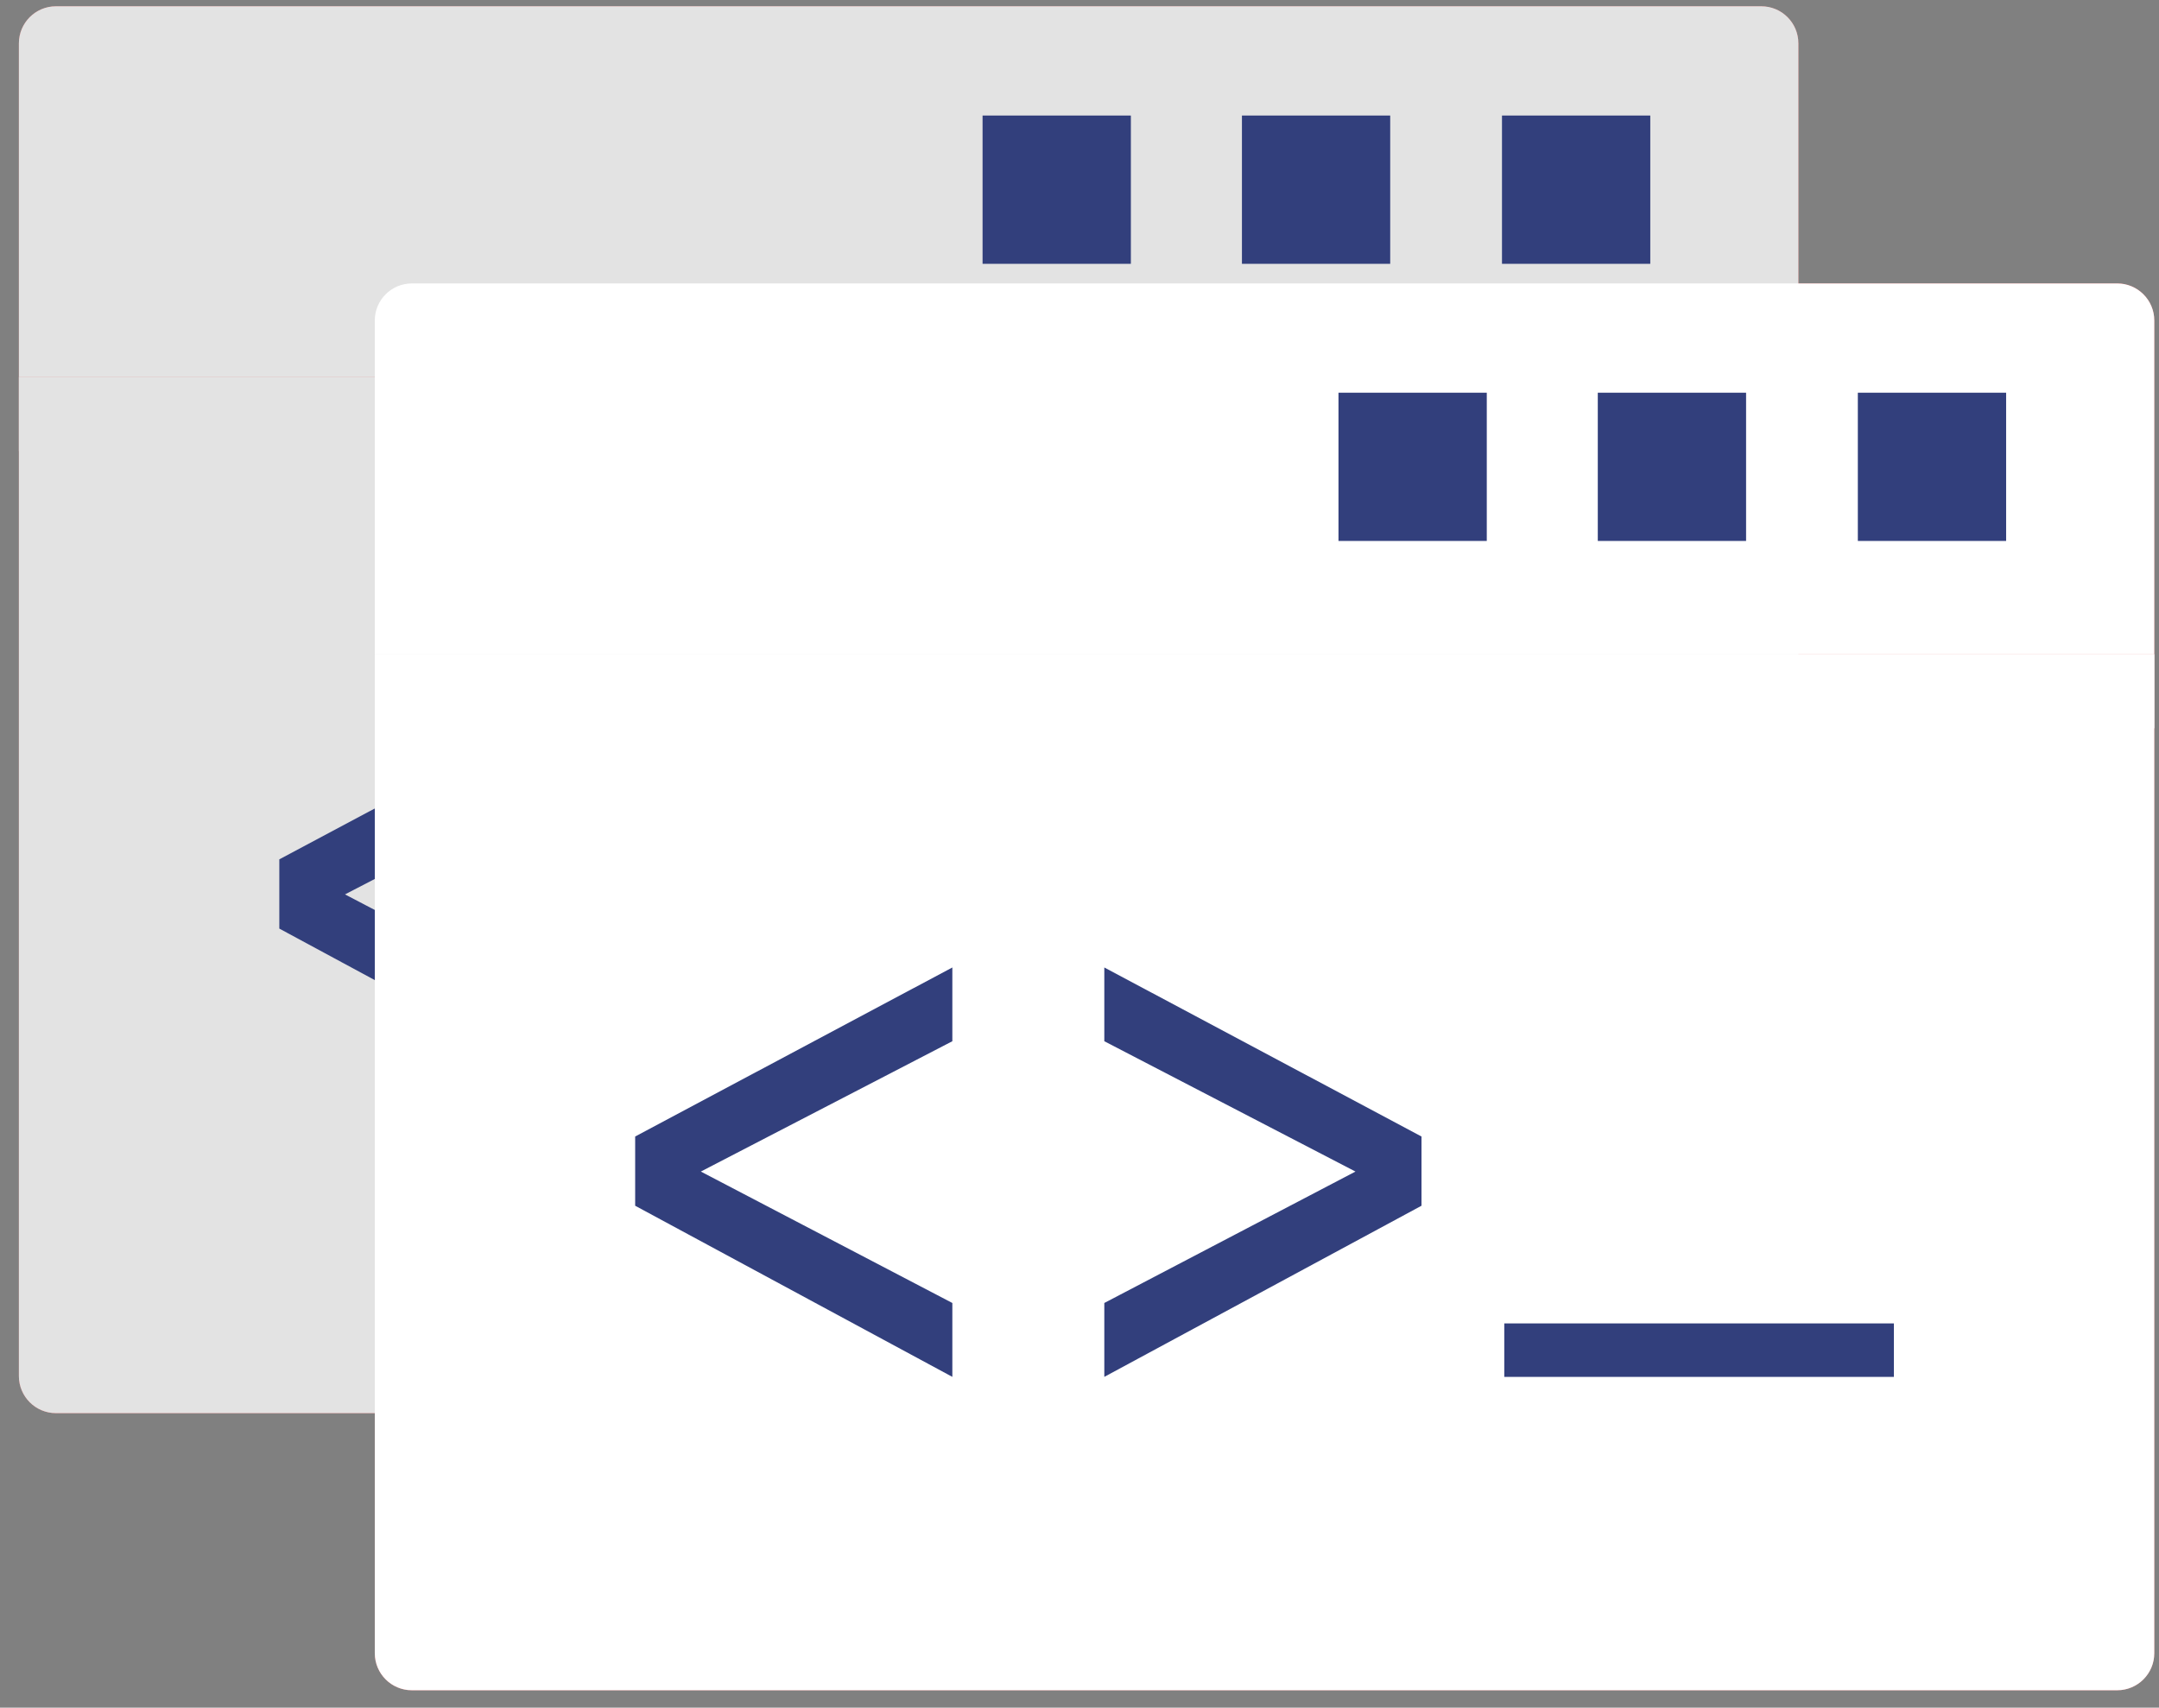
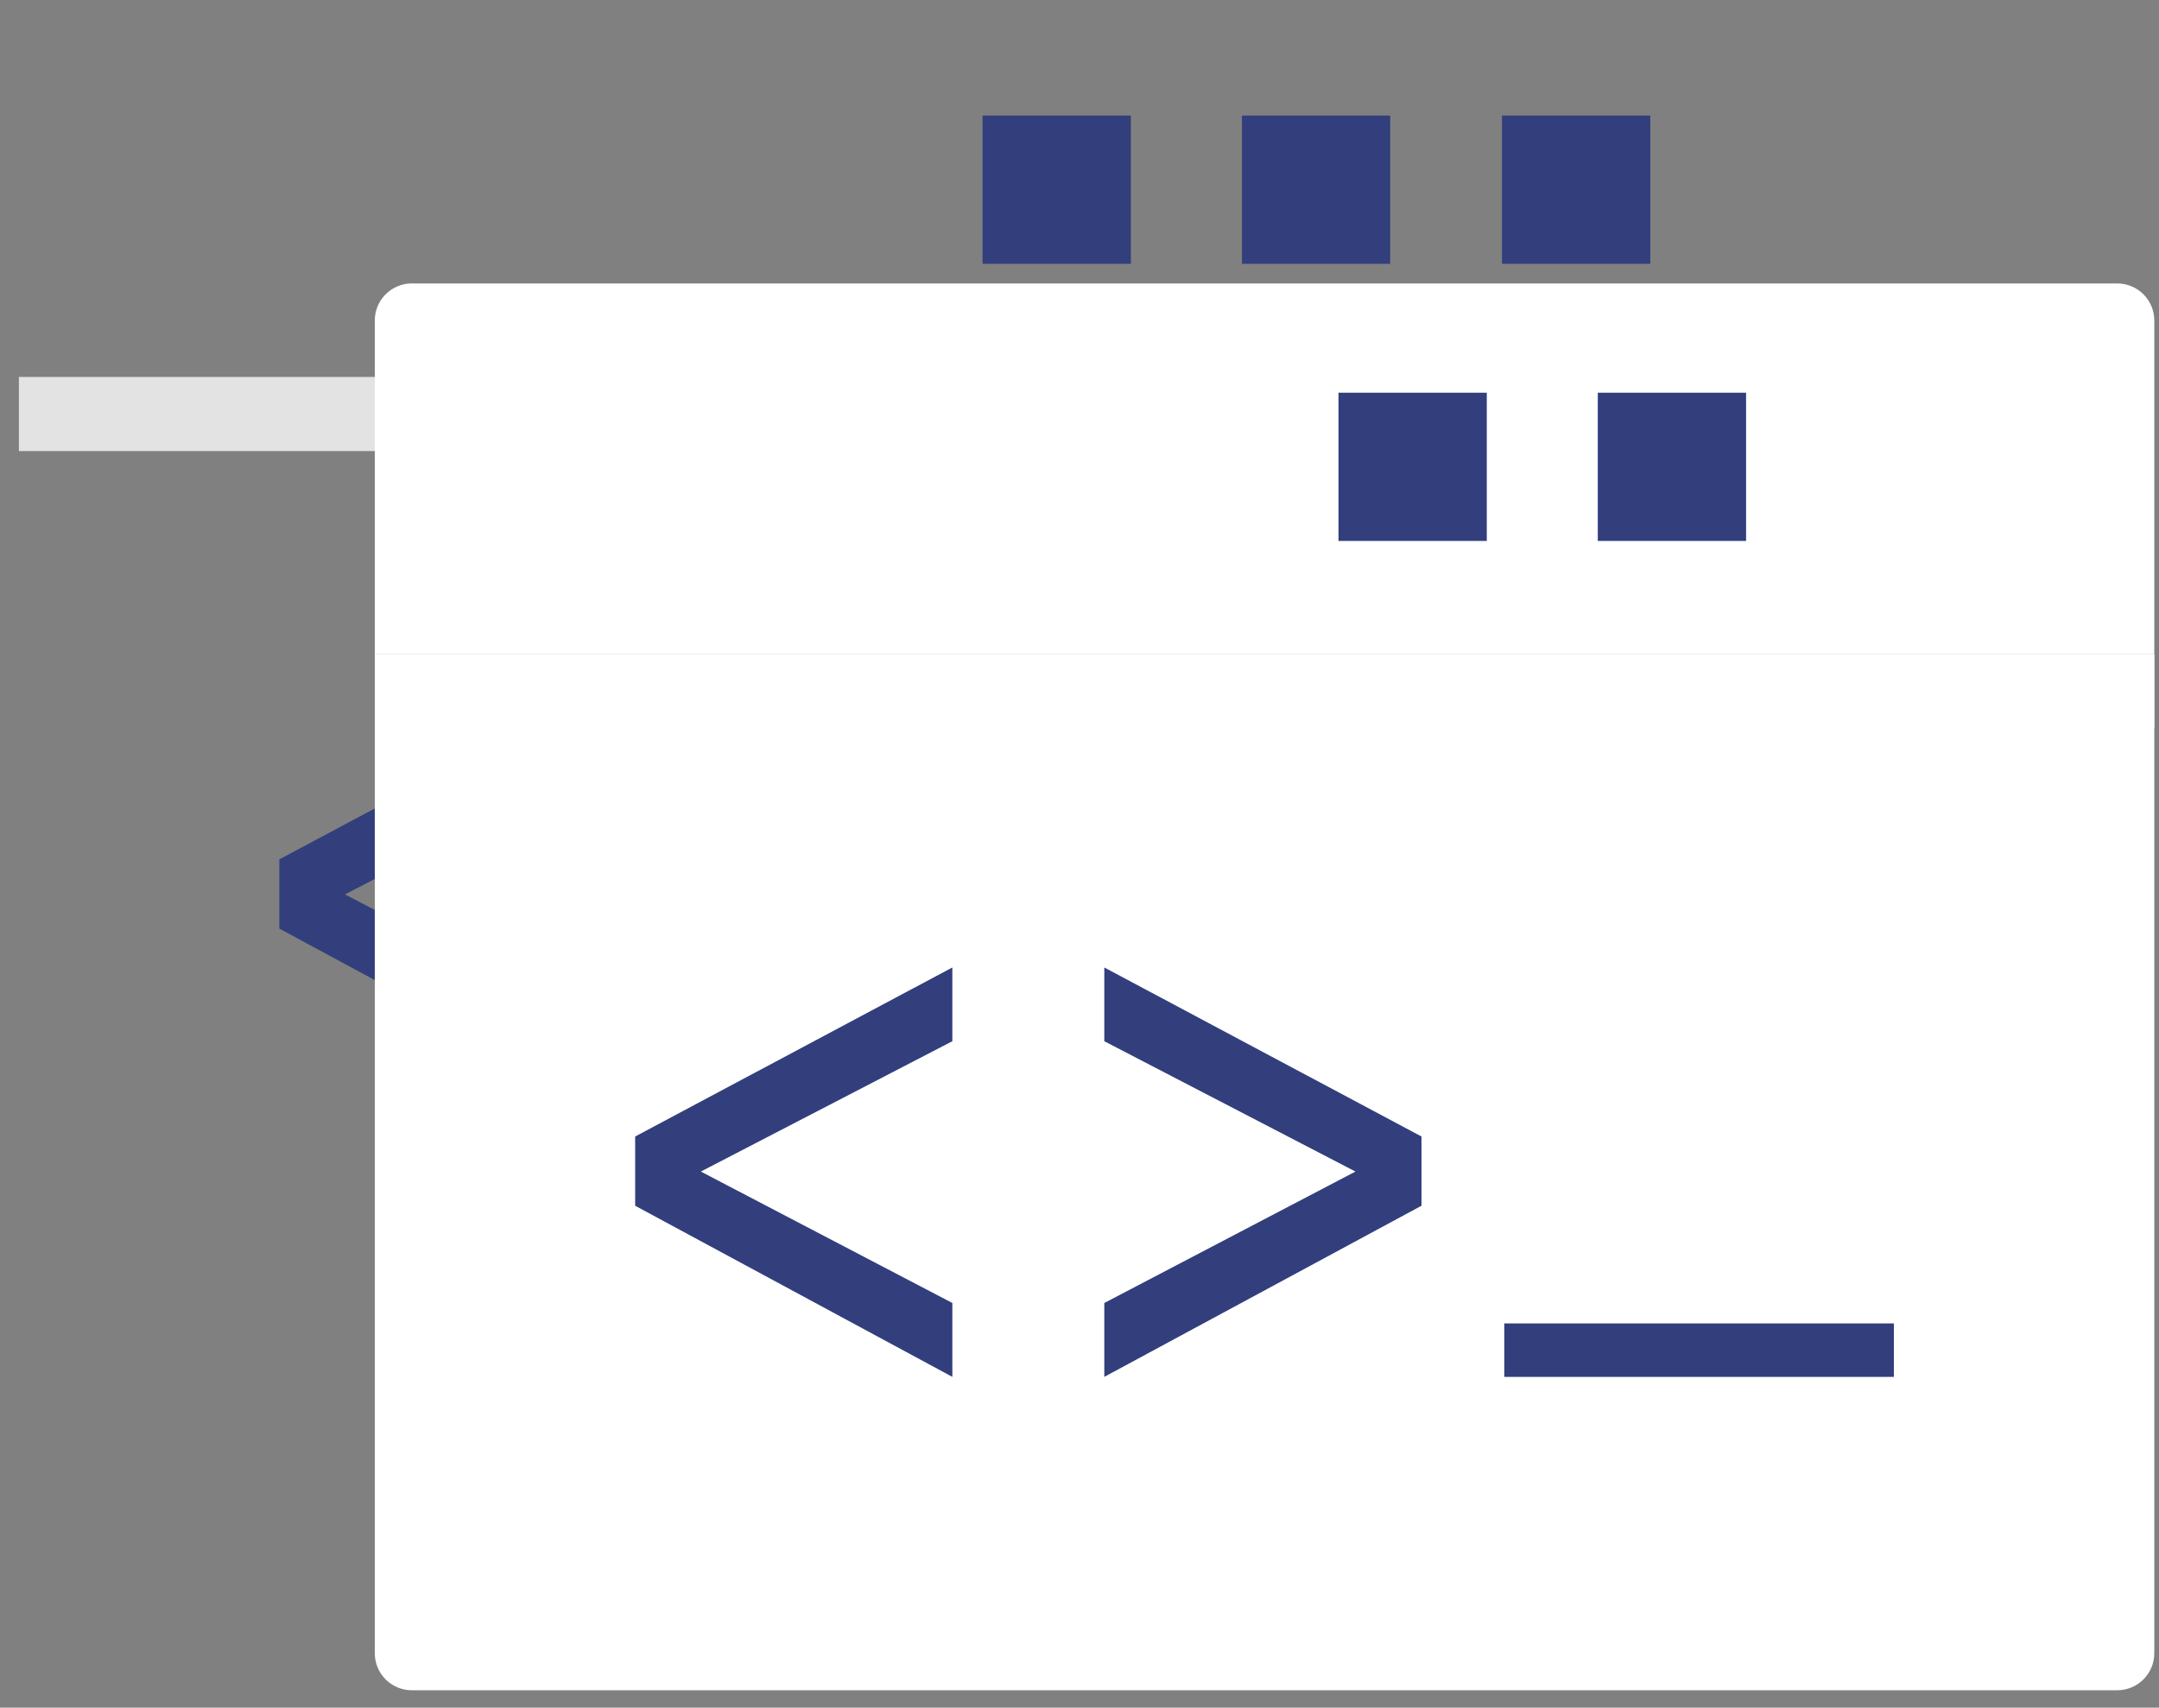
<svg xmlns="http://www.w3.org/2000/svg" width="67" height="53" viewBox="0 0 67 53" fill="none">
  <rect x="0" y="0" width="67" height="53" fill="#808080" stroke="none" />
-   <path fill-rule="evenodd" clip-rule="evenodd" d="M55.809 8.795H65.703C66.338 8.795 66.853 9.311 66.853 9.946V20.3V22.601V51.309C66.853 51.945 66.338 52.46 65.703 52.46H12.781C12.146 52.46 11.63 51.945 11.63 51.309V43.86H1.736C1.101 43.86 0.586 43.344 0.586 42.709V14.001V11.7V1.346C0.586 0.71 1.101 0.195 1.736 0.195H54.658C55.294 0.195 55.809 0.71 55.809 1.346V8.796V8.795Z" fill="#E57373" />
-   <path fill-rule="evenodd" clip-rule="evenodd" d="M55.809 11.699V42.708C55.809 43.344 55.294 43.859 54.658 43.859H1.736C1.101 43.859 0.586 43.344 0.586 42.708V11.699H55.809Z" fill="#E3E3E3" />
  <path fill-rule="evenodd" clip-rule="evenodd" d="M55.809 11.699V14H0.586V11.699H55.809Z" fill="#E3E3E3" />
-   <path d="M1.736 0.195H54.658C55.294 0.195 55.809 0.71 55.809 1.346V11.7H0.586V1.346C0.586 0.71 1.101 0.195 1.736 0.195Z" fill="#E3E3E3" />
  <path d="M46.611 3.586V8.188H51.213V3.586H46.611Z" fill="#323F7C" />
  <path d="M30.492 8.188H35.094V3.586H30.492V8.188Z" fill="#323F7C" />
  <path d="M38.541 3.586V8.188H43.142V3.586H38.541Z" fill="#323F7C" />
  <path fill-rule="evenodd" clip-rule="evenodd" d="M35.637 34.132V32.473H47.729V34.132H35.637Z" fill="#253035" />
-   <path fill-rule="evenodd" clip-rule="evenodd" d="M23.225 31.838L31.019 27.759L23.225 23.715V21.426L33.068 26.671V28.82L23.225 34.132V31.838Z" fill="#253035" />
  <path fill-rule="evenodd" clip-rule="evenodd" d="M18.511 34.132L8.668 28.82V26.671L18.511 21.426V23.715L10.706 27.759L18.511 31.838V34.132Z" fill="#323F7C" />
  <path fill-rule="evenodd" clip-rule="evenodd" d="M66.854 20.301V51.31C66.854 51.945 66.339 52.46 65.703 52.46H12.781C12.146 52.46 11.631 51.945 11.631 51.31V20.301H66.854Z" fill="white" />
  <path fill-rule="evenodd" clip-rule="evenodd" d="M66.854 20.301V22.602H11.631V20.301H66.854Z" fill="white" />
  <path d="M12.781 8.797H65.703C66.339 8.797 66.854 9.312 66.854 9.947V20.302H11.631V9.947C11.631 9.312 12.146 8.797 12.781 8.797Z" fill="white" />
-   <path d="M57.654 12.188V16.789H62.256V12.188H57.654Z" fill="#323F7C" />
  <path d="M41.537 16.789H46.139V12.188H41.537V16.789Z" fill="#323F7C" />
  <path d="M49.584 12.188V16.789H54.186V12.188H49.584Z" fill="#323F7C" />
  <path fill-rule="evenodd" clip-rule="evenodd" d="M46.682 42.734V41.074H58.773V42.734H46.682Z" fill="#323F7C" />
  <path fill-rule="evenodd" clip-rule="evenodd" d="M34.27 40.44L42.064 36.361L34.27 32.316V30.027L44.113 35.273V37.422L34.27 42.733V40.44Z" fill="#323F7C" />
  <path fill-rule="evenodd" clip-rule="evenodd" d="M29.554 42.733L19.711 37.422V35.273L29.554 30.027V32.316L21.749 36.361L29.554 40.44V42.733Z" fill="#323F7C" />
</svg>